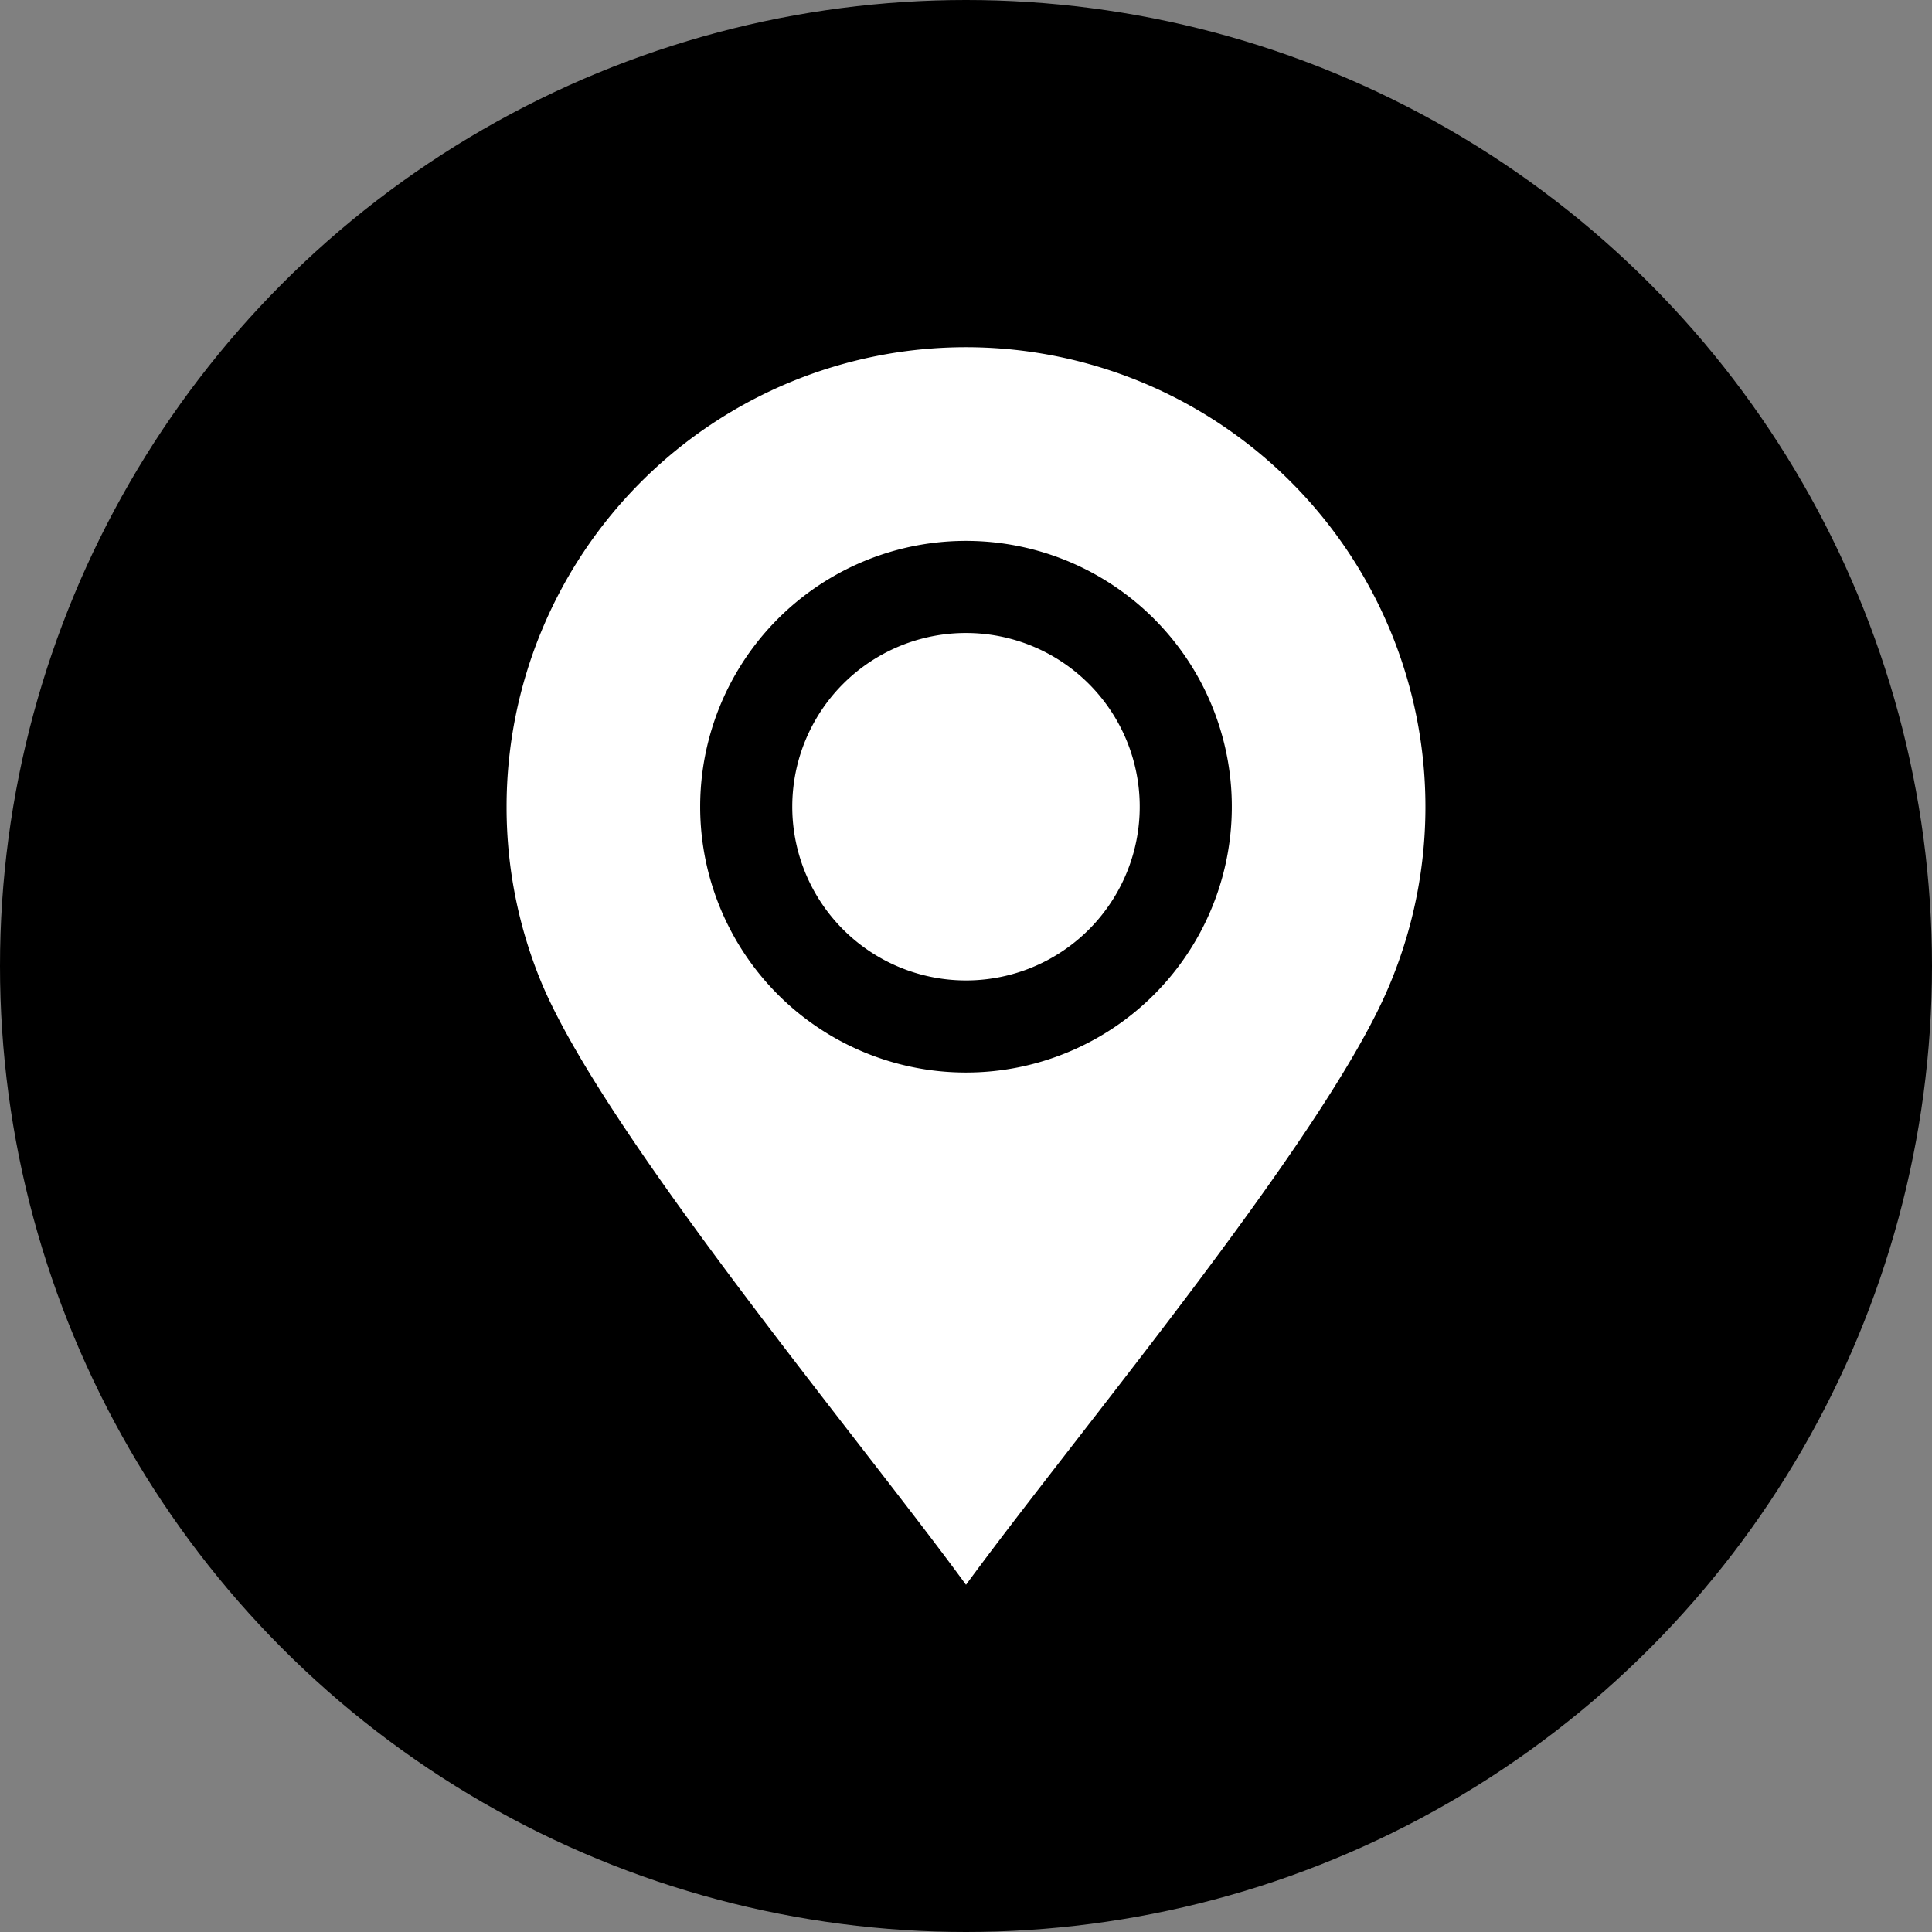
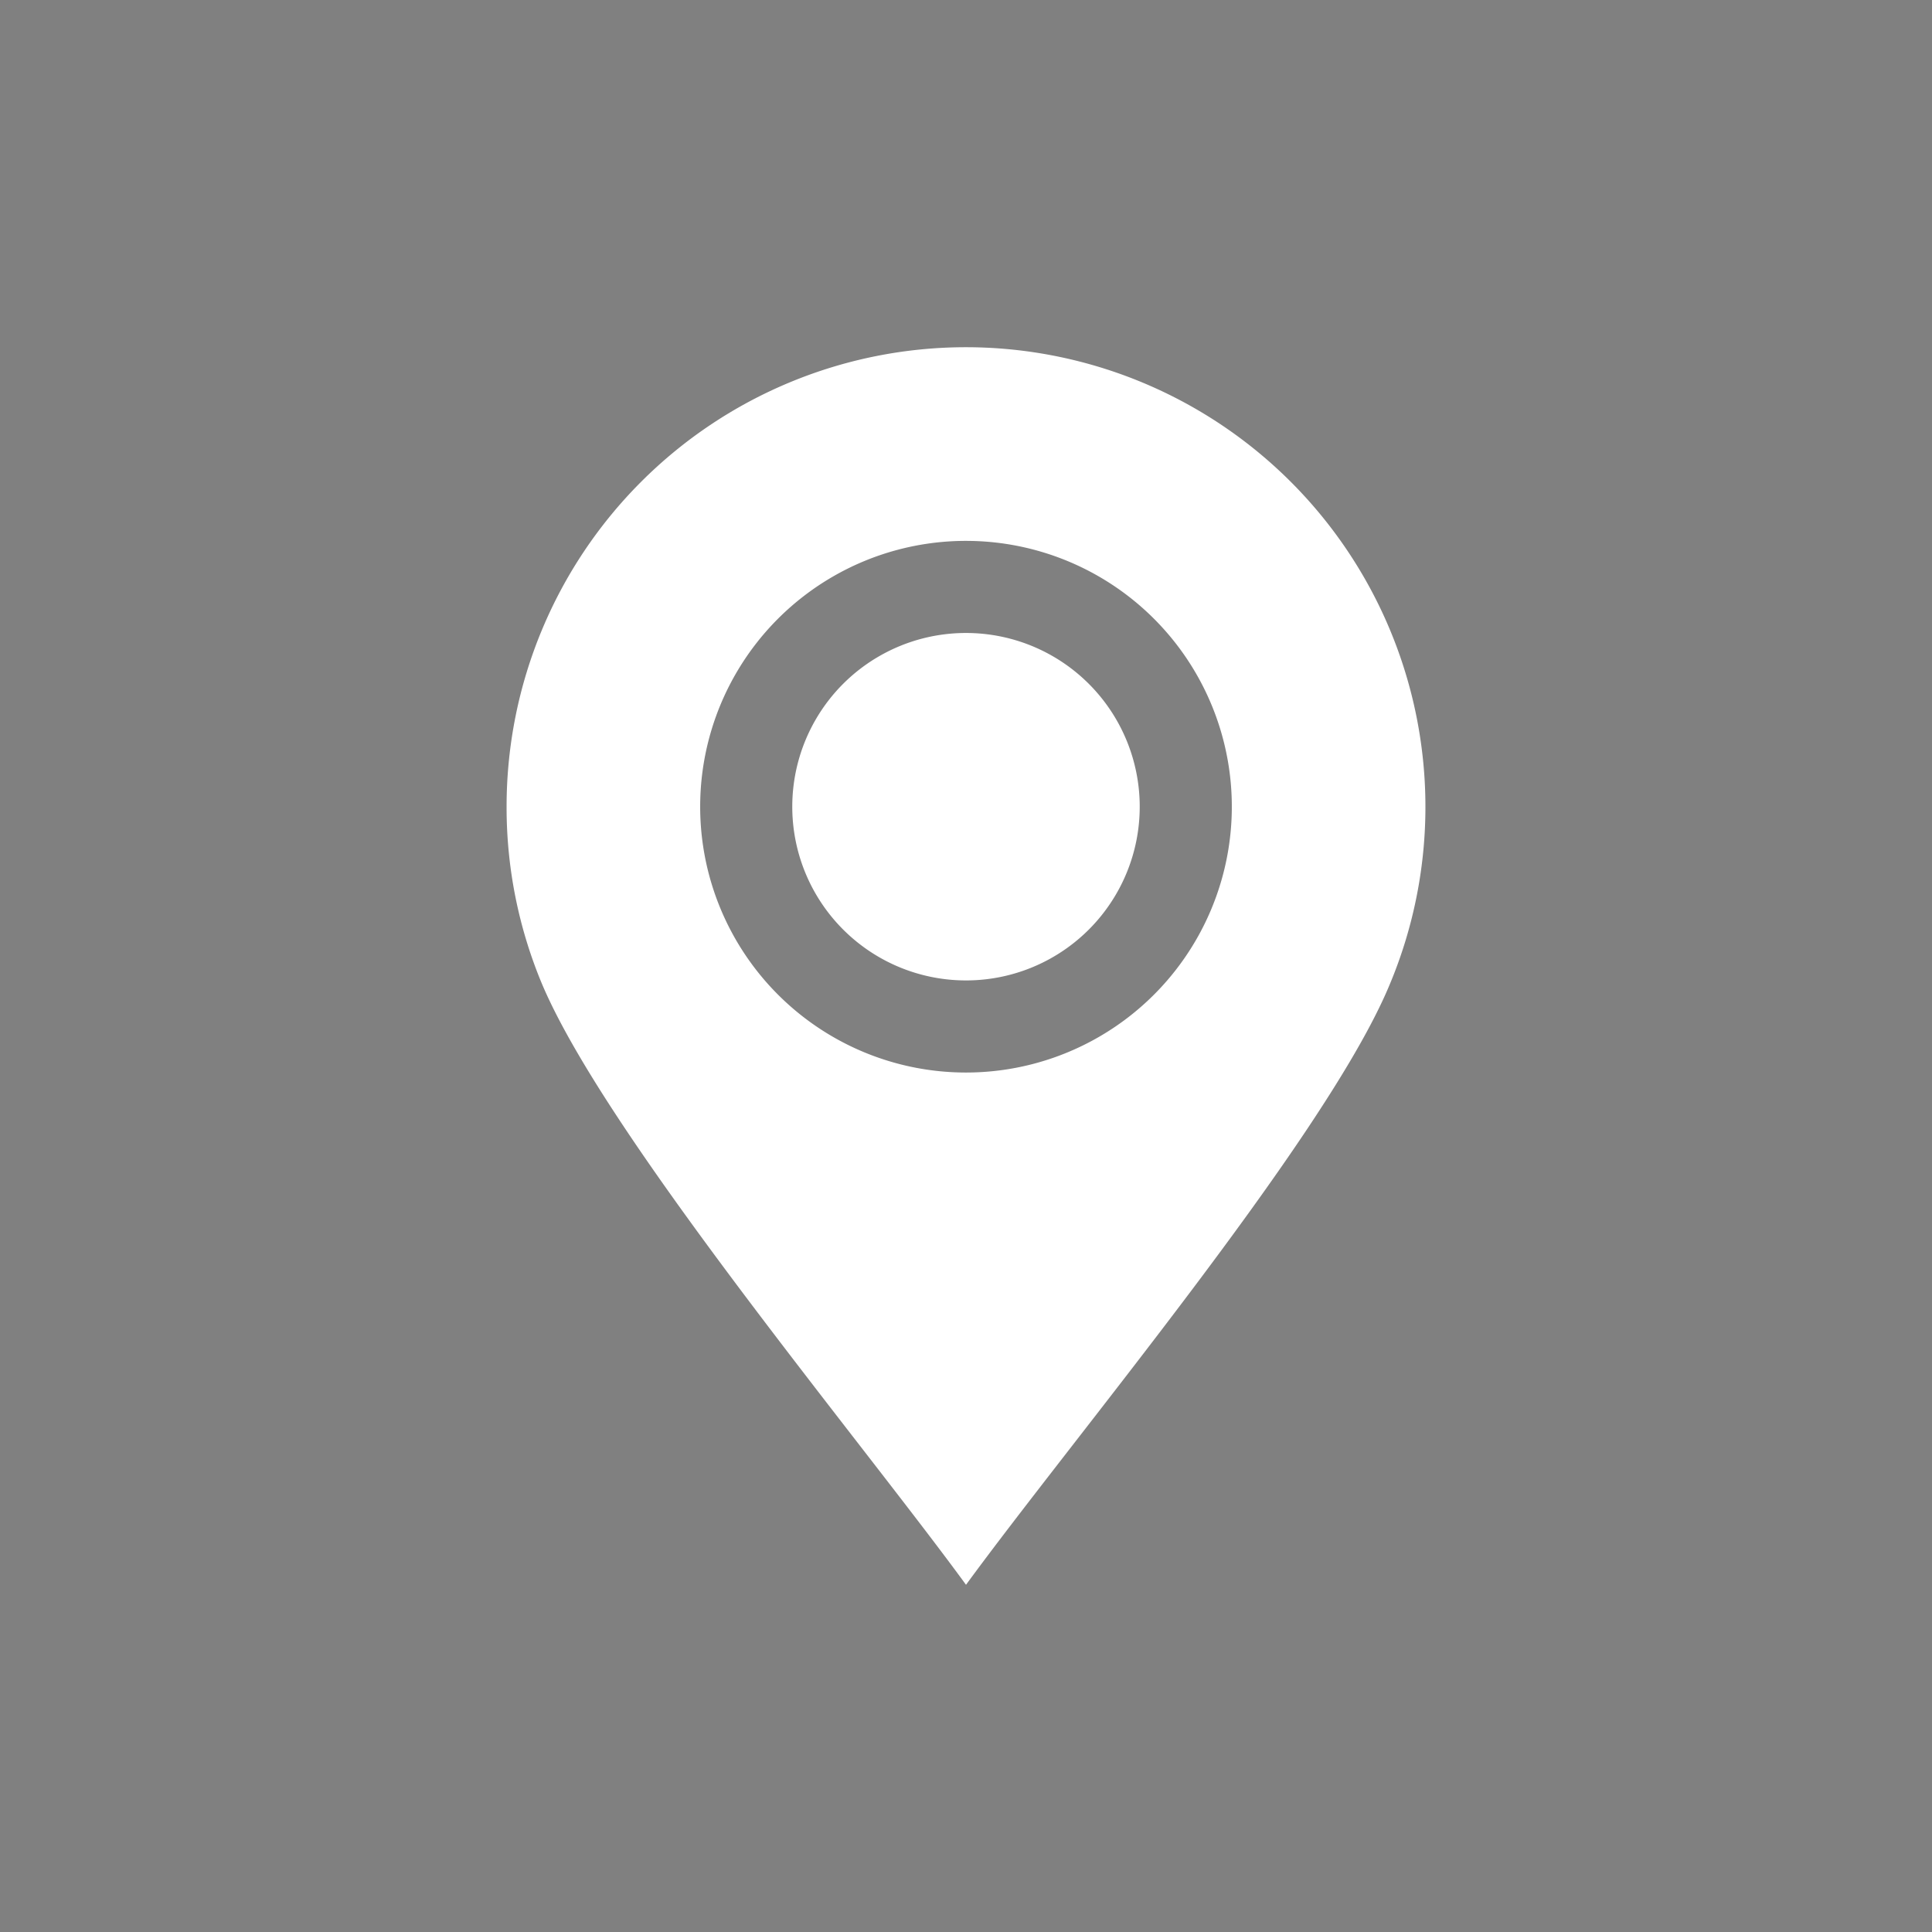
<svg xmlns="http://www.w3.org/2000/svg" id="Layer_1" data-name="Layer 1" viewBox="0 0 249 249">
  <rect x="0" y="0" width="249" height="249" fill="#808080" stroke="none" />
  <defs>
    <style>.cls-1{fill:#fff;fill-rule:evenodd;}</style>
  </defs>
  <title>contact</title>
-   <circle cx="124.5" cy="124.5" r="124.5" />
  <path class="cls-1" d="M125,45.25a59.24,59.24,0,0,1,54.07,83.38c-8.86,19.8-40,56.9-54.07,76.12-13.73-18.81-46.82-58.38-54.81-77.83a59,59,0,0,1-4.4-22.08v-.45A59.21,59.21,0,0,1,125,45.25Zm0,36.83a22.39,22.39,0,1,1-22.39,22.38A22.38,22.38,0,0,1,125,82.08Zm0-11.87a34.26,34.26,0,1,1-34.26,34.25A34.25,34.25,0,0,1,125,70.21Z" transform="translate(-0.5 -0.5)" />
</svg>